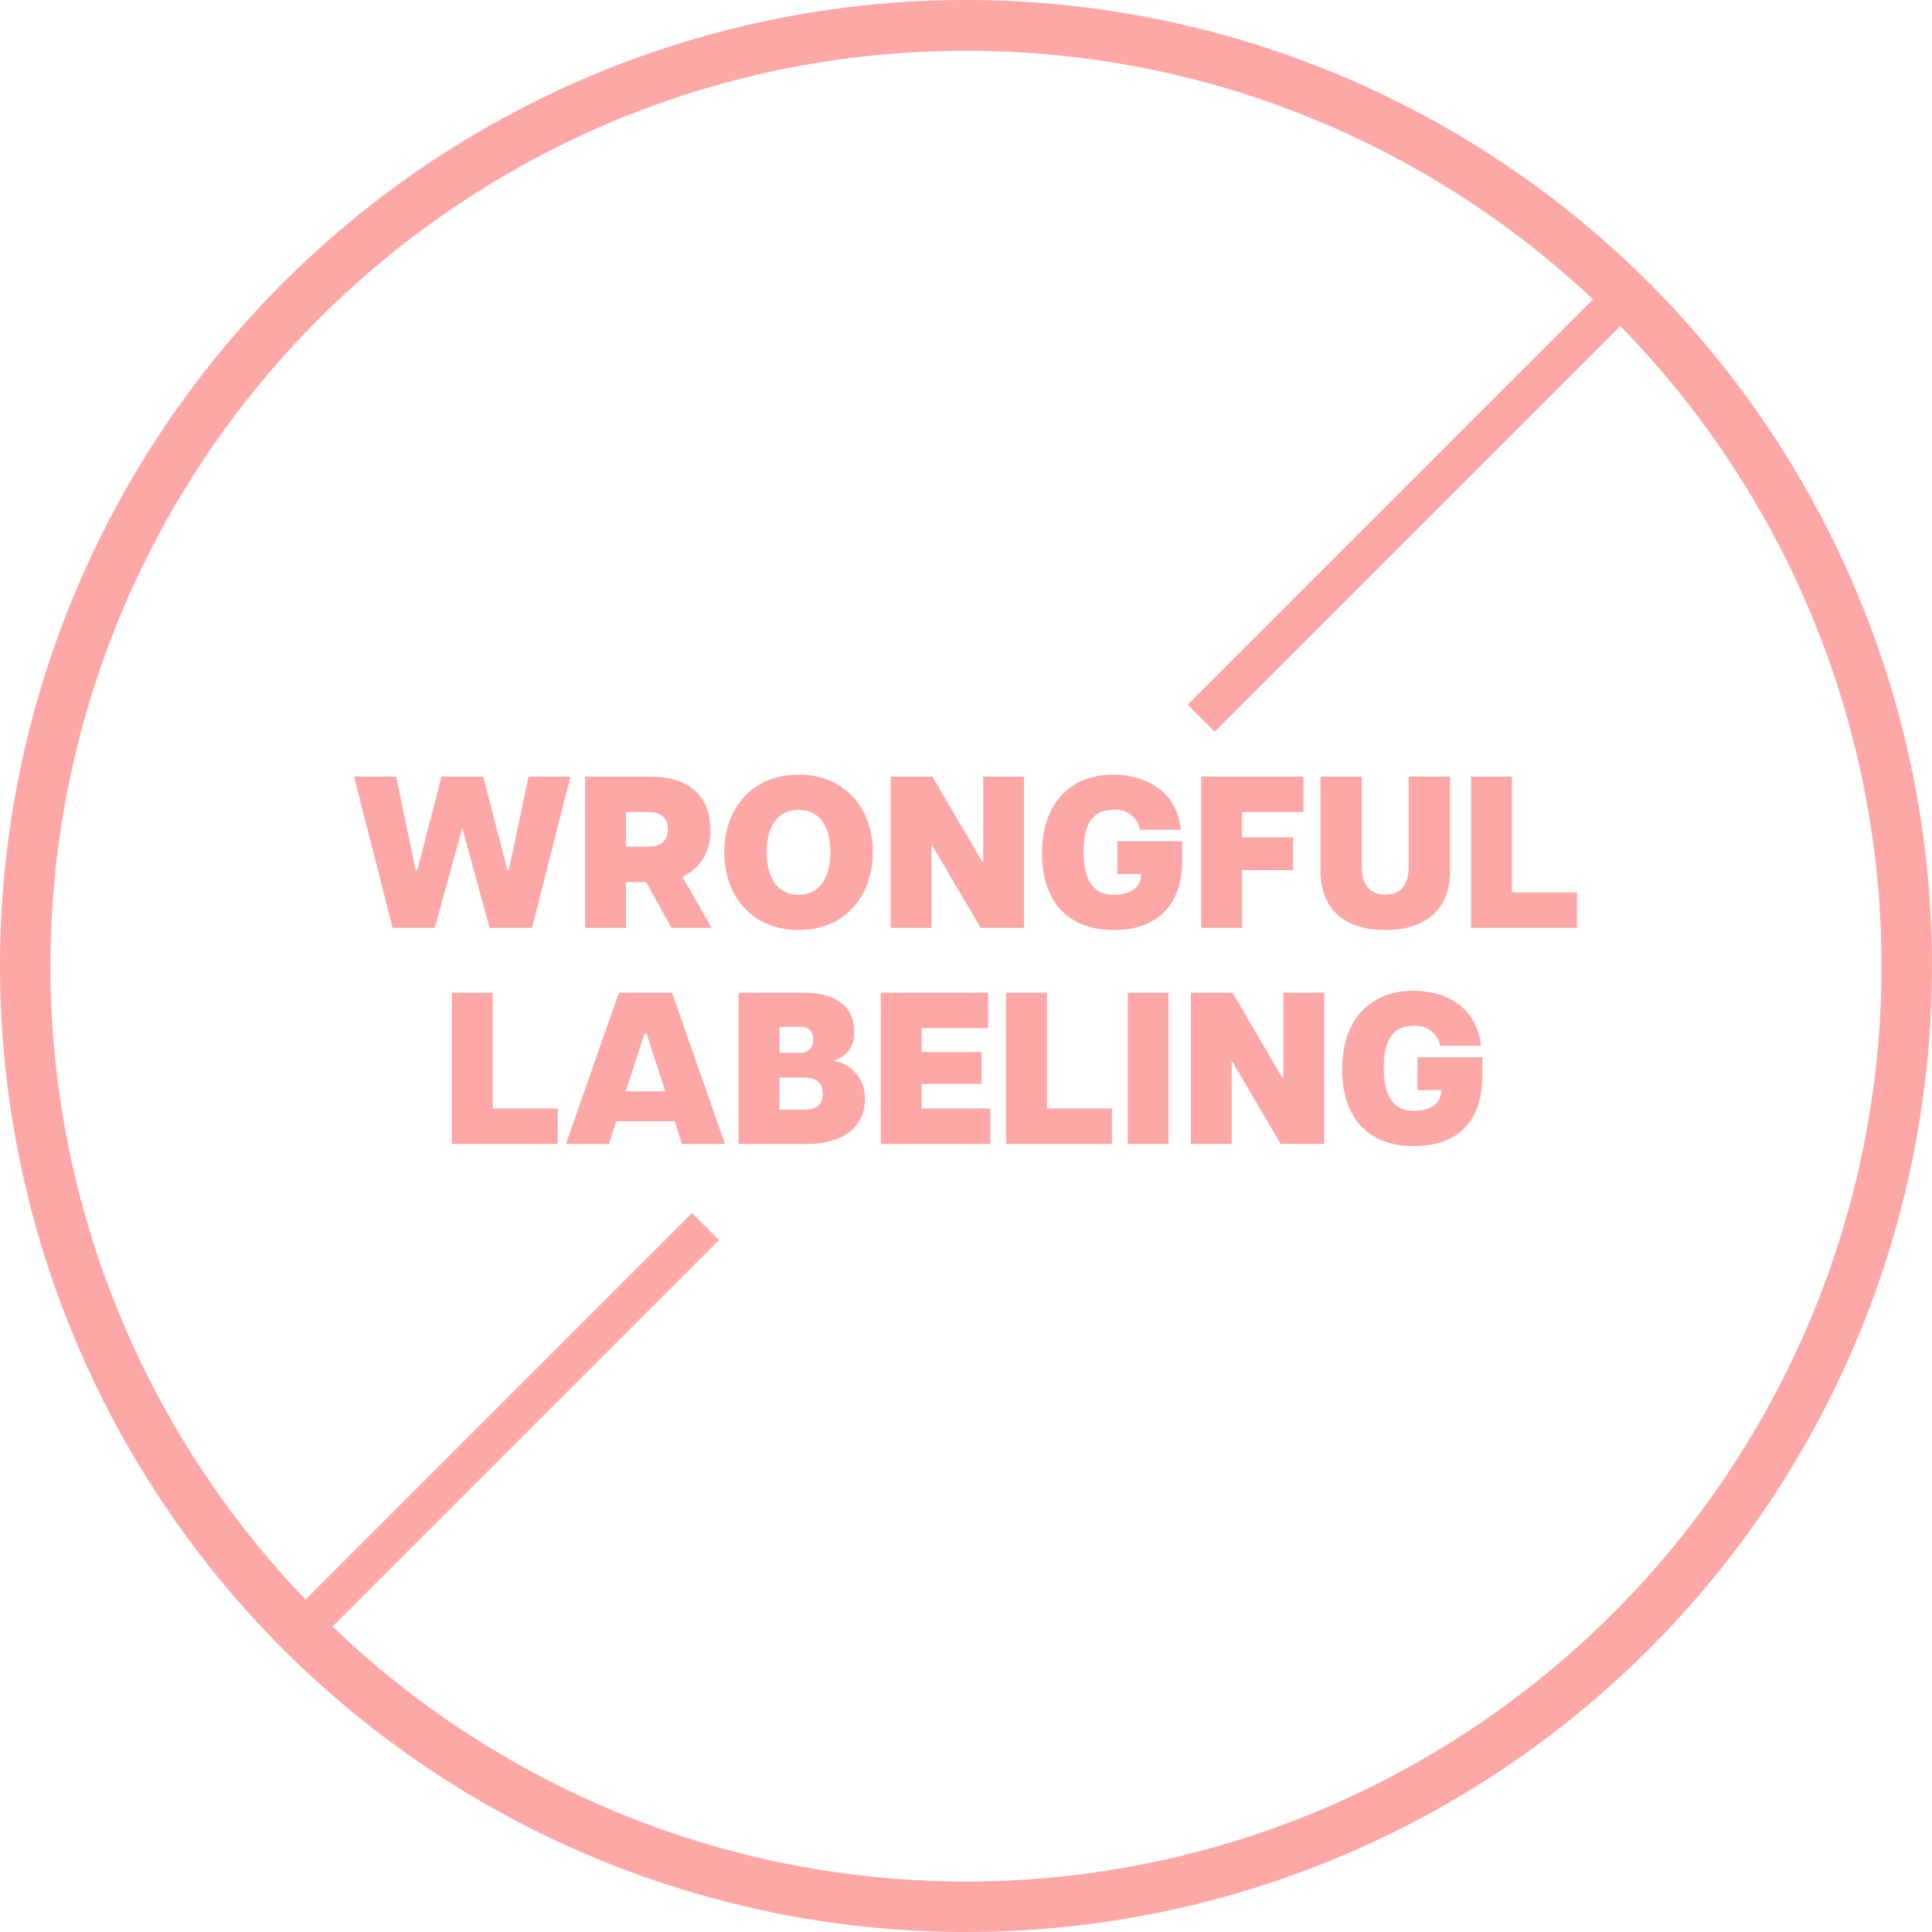
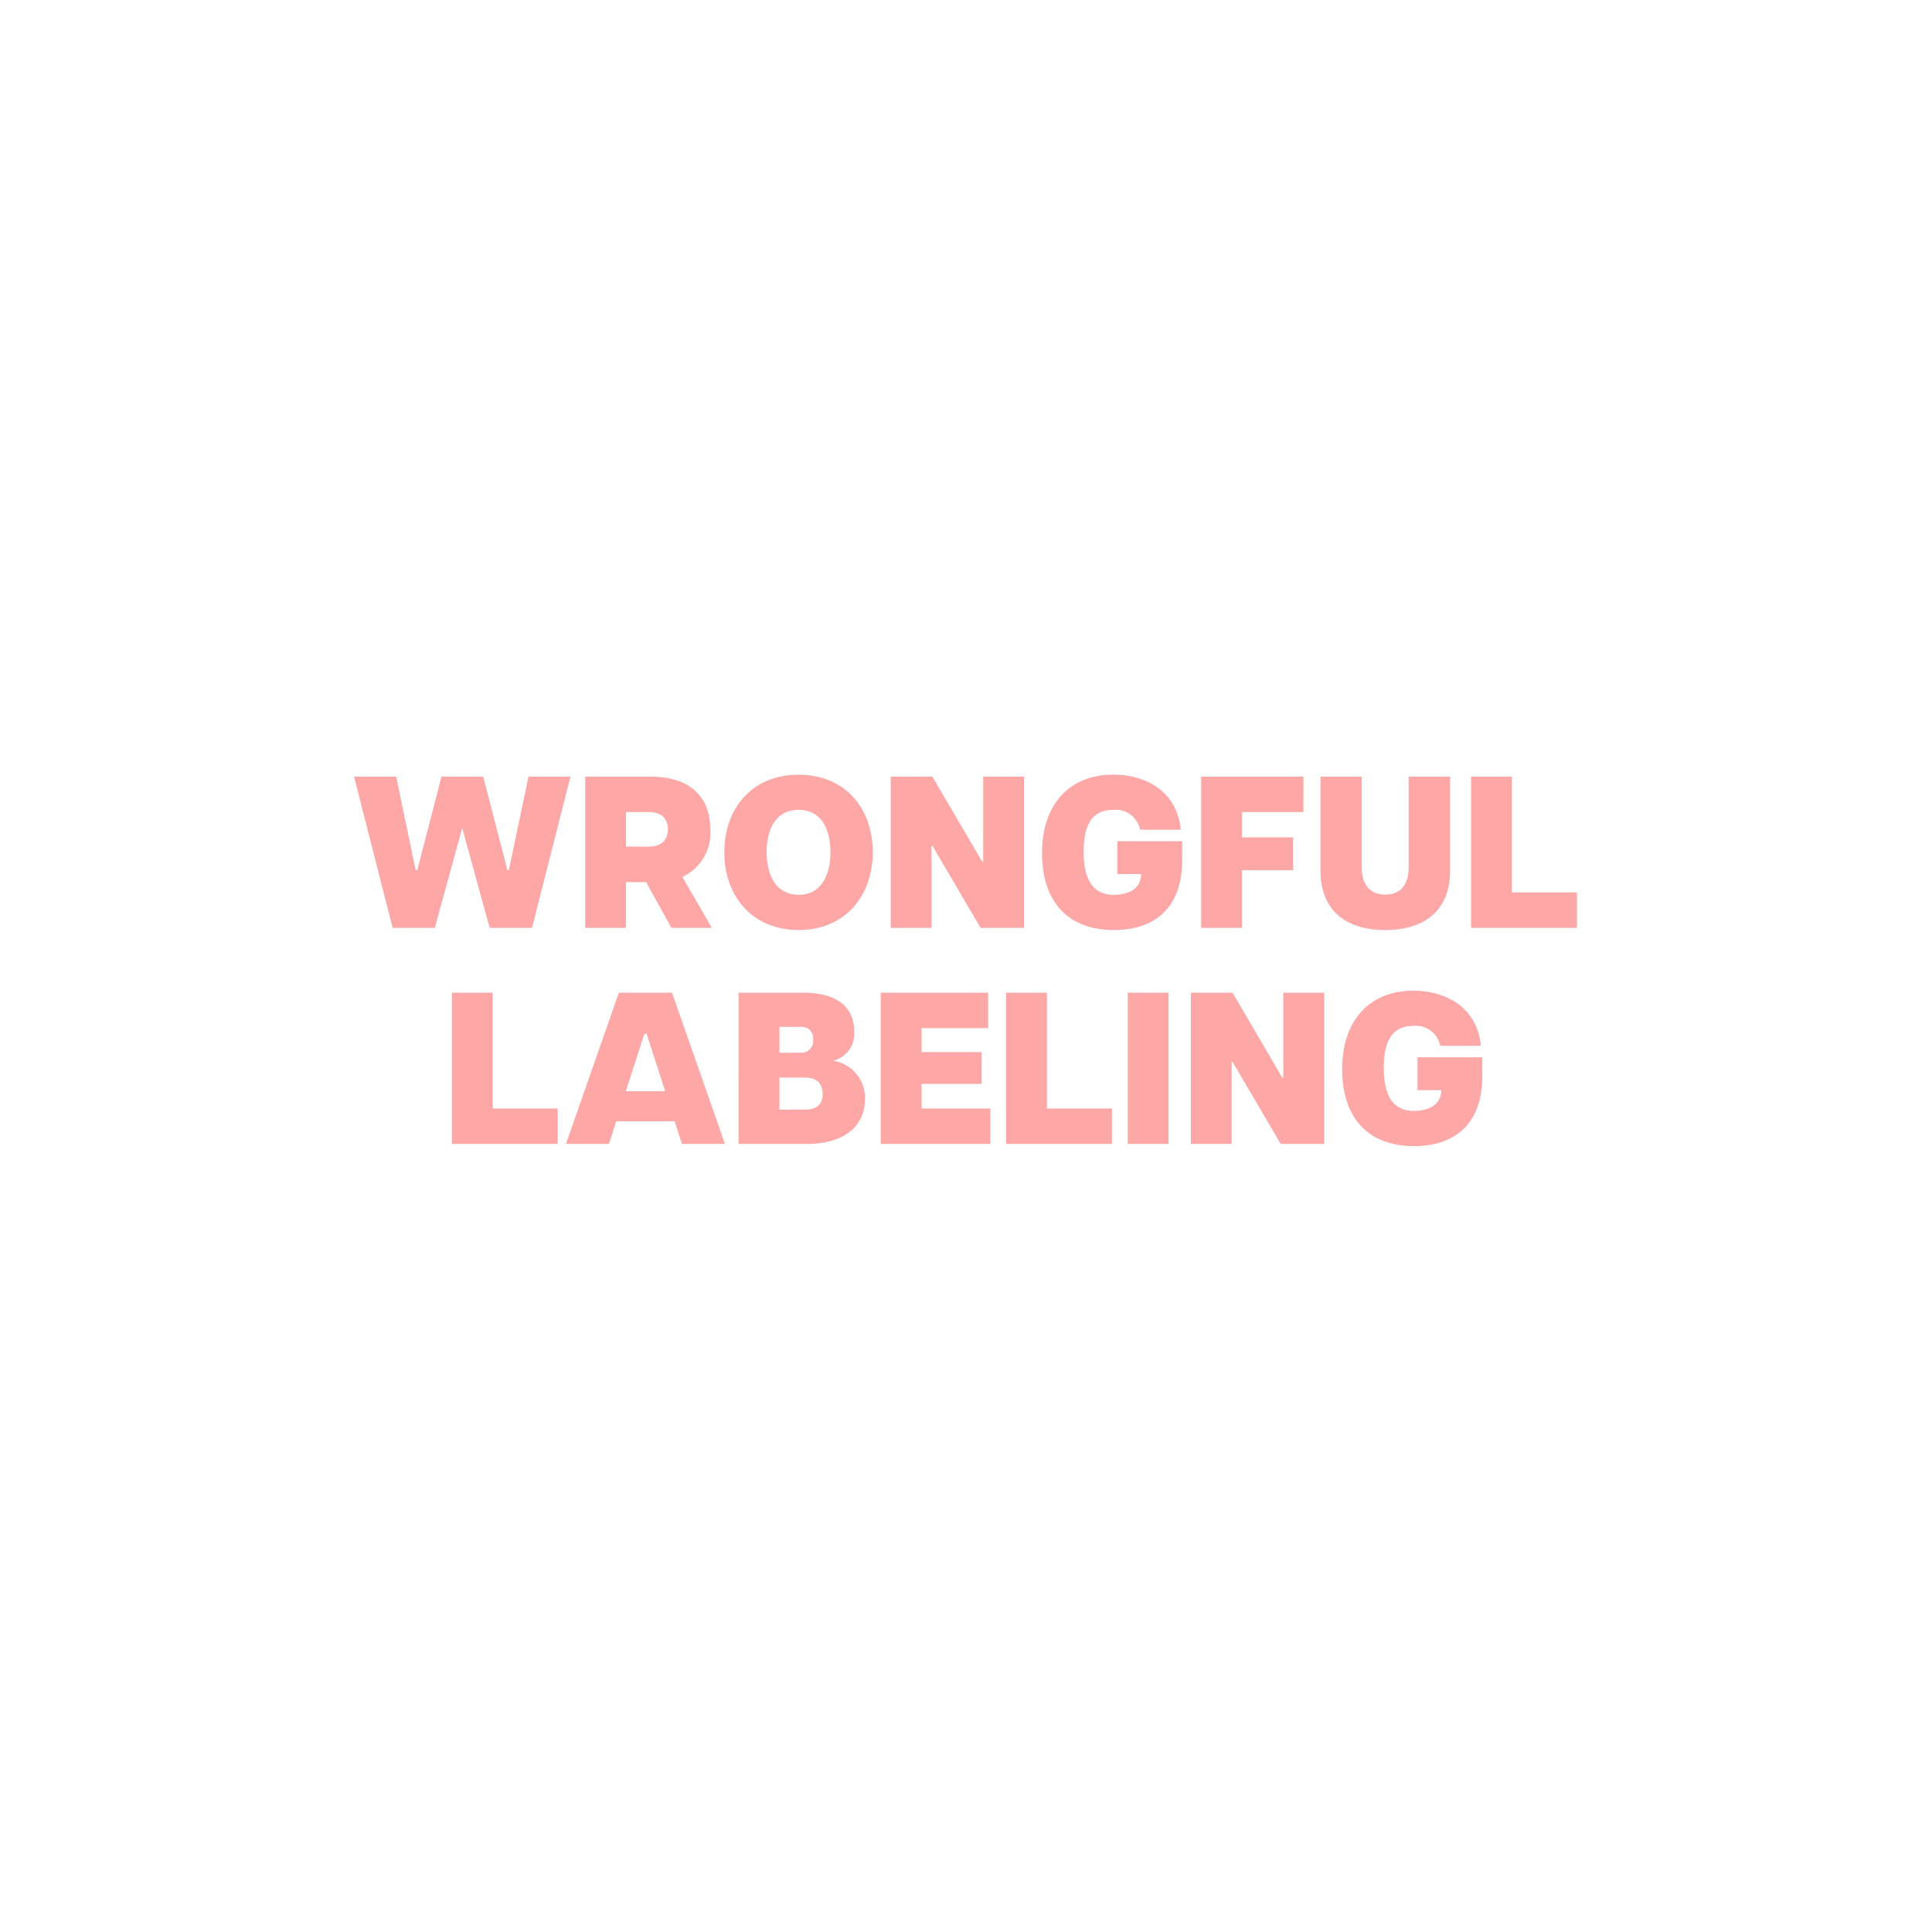
<svg xmlns="http://www.w3.org/2000/svg" width="152" height="152" viewBox="0 0 152 152">
  <g id="Group_4153" data-name="Group 4153" transform="translate(-593 -5391)">
    <g id="Group_4119" data-name="Group 4119" transform="translate(6 -111)">
-       <path id="Ellipse_32" data-name="Ellipse 32" d="M76,4A71.645,71.645,0,0,0,35.747,16.294,72.222,72.222,0,0,0,9.656,47.976a71.9,71.9,0,0,0,6.638,68.277,72.222,72.222,0,0,0,31.681,26.09,71.9,71.9,0,0,0,68.277-6.638,72.222,72.222,0,0,0,26.09-31.681,71.9,71.9,0,0,0-6.638-68.278,72.222,72.222,0,0,0-31.681-26.09A71.545,71.545,0,0,0,76,4m0-4A76,76,0,1,1,0,76,76,76,0,0,1,76,0Z" transform="translate(587 5502)" fill="#fea7a7" />
-     </g>
+       </g>
    <path id="Path_9782" data-name="Path 9782" d="M-45.109,0h3.315l2.159-7.854L-37.476,0h3.332l3.026-11.9h-3.3l-1.547,7.344h-.119l-1.9-7.344h-3.281l-1.9,7.344h-.136l-1.53-7.344h-3.315Zm15.147,0h3.213V-3.6h1.581L-23.179,0H-20l-2.312-4.012a3.8,3.8,0,0,0,2.193-3.74c0-2.363-1.377-4.148-4.76-4.148h-5.083Zm3.213-6.392v-2.72h1.768c1.105,0,1.53.6,1.53,1.36s-.425,1.36-1.53,1.36ZM-13.166.17c3.621,0,5.831-2.652,5.831-6.12,0-3.485-2.21-6.1-5.831-6.1-3.638,0-5.848,2.618-5.848,6.1C-19.014-2.482-16.8.17-13.166.17Zm-2.516-6.12c0-1.887.765-3.332,2.516-3.332,1.734,0,2.5,1.445,2.5,3.332,0,1.853-.765,3.349-2.5,3.349C-14.917-2.6-15.682-4.1-15.682-5.95ZM-5.924,0h3.213V-6.46h.068L1.148,0H4.565V-11.9H1.352v6.681H1.267L-2.643-11.9H-5.924ZM11.637.17c3.332,0,5.372-1.87,5.372-5.508V-6.817h-5.1v2.584h1.87C13.762-2.839,12.4-2.6,11.62-2.6c-1.955,0-2.363-1.734-2.363-3.383,0-1.615.357-3.3,2.312-3.3a1.946,1.946,0,0,1,2.125,1.564h3.2c-.289-3.026-2.737-4.335-5.321-4.335-3.417,0-5.593,2.329-5.593,6.171C5.976-2.244,7.863.17,11.637.17ZM18.5,0h3.213V-4.539H25.73V-7.123H21.718V-9.112h4.828V-11.9H18.5ZM32.988.17c2.958,0,5.1-1.428,5.1-4.692V-11.9H34.825v7.106c0,1.462-.68,2.176-1.836,2.176s-1.853-.714-1.853-2.176V-11.9H27.889v7.378C27.889-1.258,30.014.17,32.988.17ZM39.737,0h8.33V-2.788H42.951V-11.9H39.737ZM-40.451,17h8.33V14.212h-5.117V5.1h-3.213Zm8.976,0h3.383l.578-1.785h4.59L-22.347,17h3.383L-23.129,5.1h-4.182Zm4.709-4.148L-25.3,8.33h.17l1.462,4.522ZM-17.892,17h5.338c3.281,0,4.607-1.649,4.607-3.536a2.944,2.944,0,0,0-2.516-3.009A2.175,2.175,0,0,0-8.8,8.126c0-1.853-1.292-3.026-4.046-3.026h-5.049Zm3.213-2.7V11.781h2.006c1.156,0,1.394.68,1.394,1.309,0,.561-.238,1.207-1.394,1.207Zm0-4.471V7.786h1.734a.89.89,0,0,1,.918.986.933.933,0,0,1-.918,1.054ZM-6.707,17H1.912V14.212H-3.494V12.274H1.232v-2.5H-3.494V7.888H1.742V5.1H-6.707Zm9.86,0h8.33V14.212H6.366V5.1H3.153Zm9.571,0h3.213V5.1H12.724Zm4.964,0H20.9V10.54h.068L24.76,17h3.417V5.1H24.965v6.681h-.085L20.969,5.1H17.688Zm17.561.17c3.332,0,5.372-1.87,5.372-5.508V10.183h-5.1v2.584h1.87c-.017,1.394-1.377,1.632-2.159,1.632-1.955,0-2.363-1.734-2.363-3.383,0-1.615.357-3.3,2.312-3.3a1.946,1.946,0,0,1,2.125,1.564h3.2c-.289-3.026-2.737-4.335-5.321-4.335-3.417,0-5.593,2.329-5.593,6.171C29.588,14.756,31.475,17.17,35.249,17.17Z" transform="translate(669 5464)" fill="#fea7a7" />
-     <path id="Path_9783" data-name="Path 9783" d="M1.061,33.061l-2.121-2.121,32-32,2.121,2.121Z" transform="translate(616.5 5487.5)" fill="#fea7a7" />
-     <path id="Path_9784" data-name="Path 9784" d="M1.061,35.061l-2.121-2.121,34-34,2.121,2.121Z" transform="translate(687.5 5413.5)" fill="#fea7a7" />
  </g>
</svg>